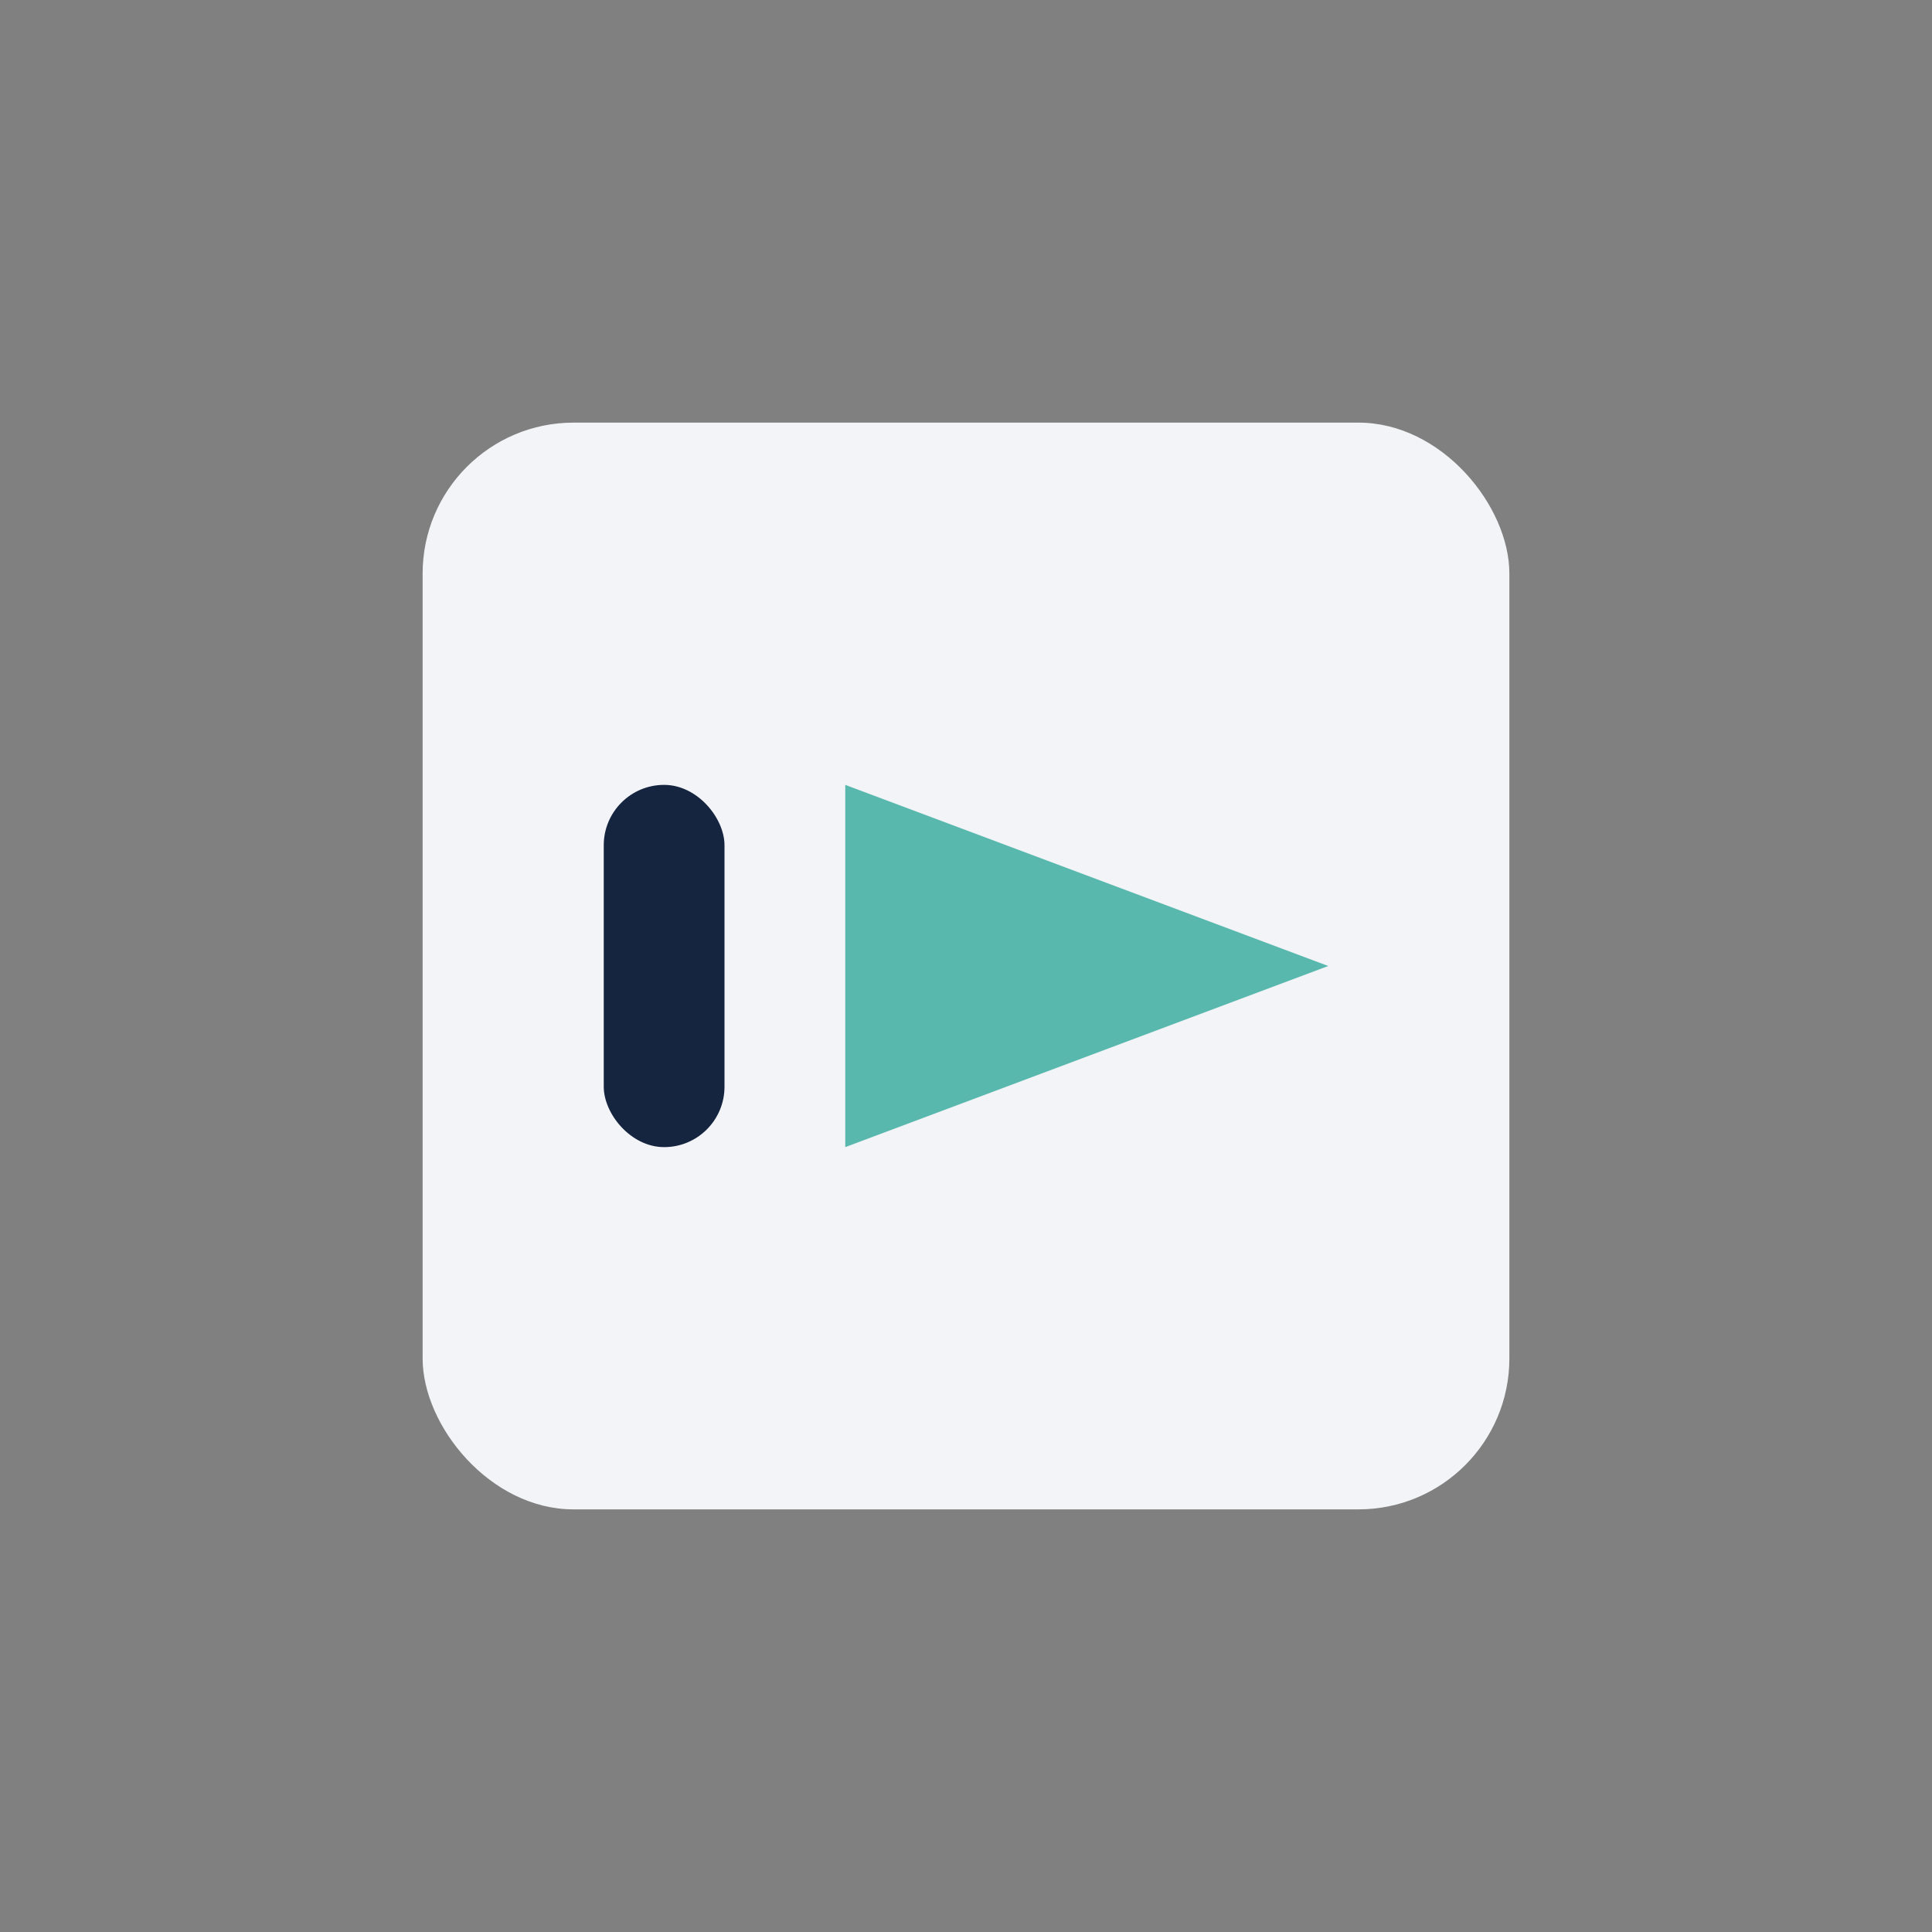
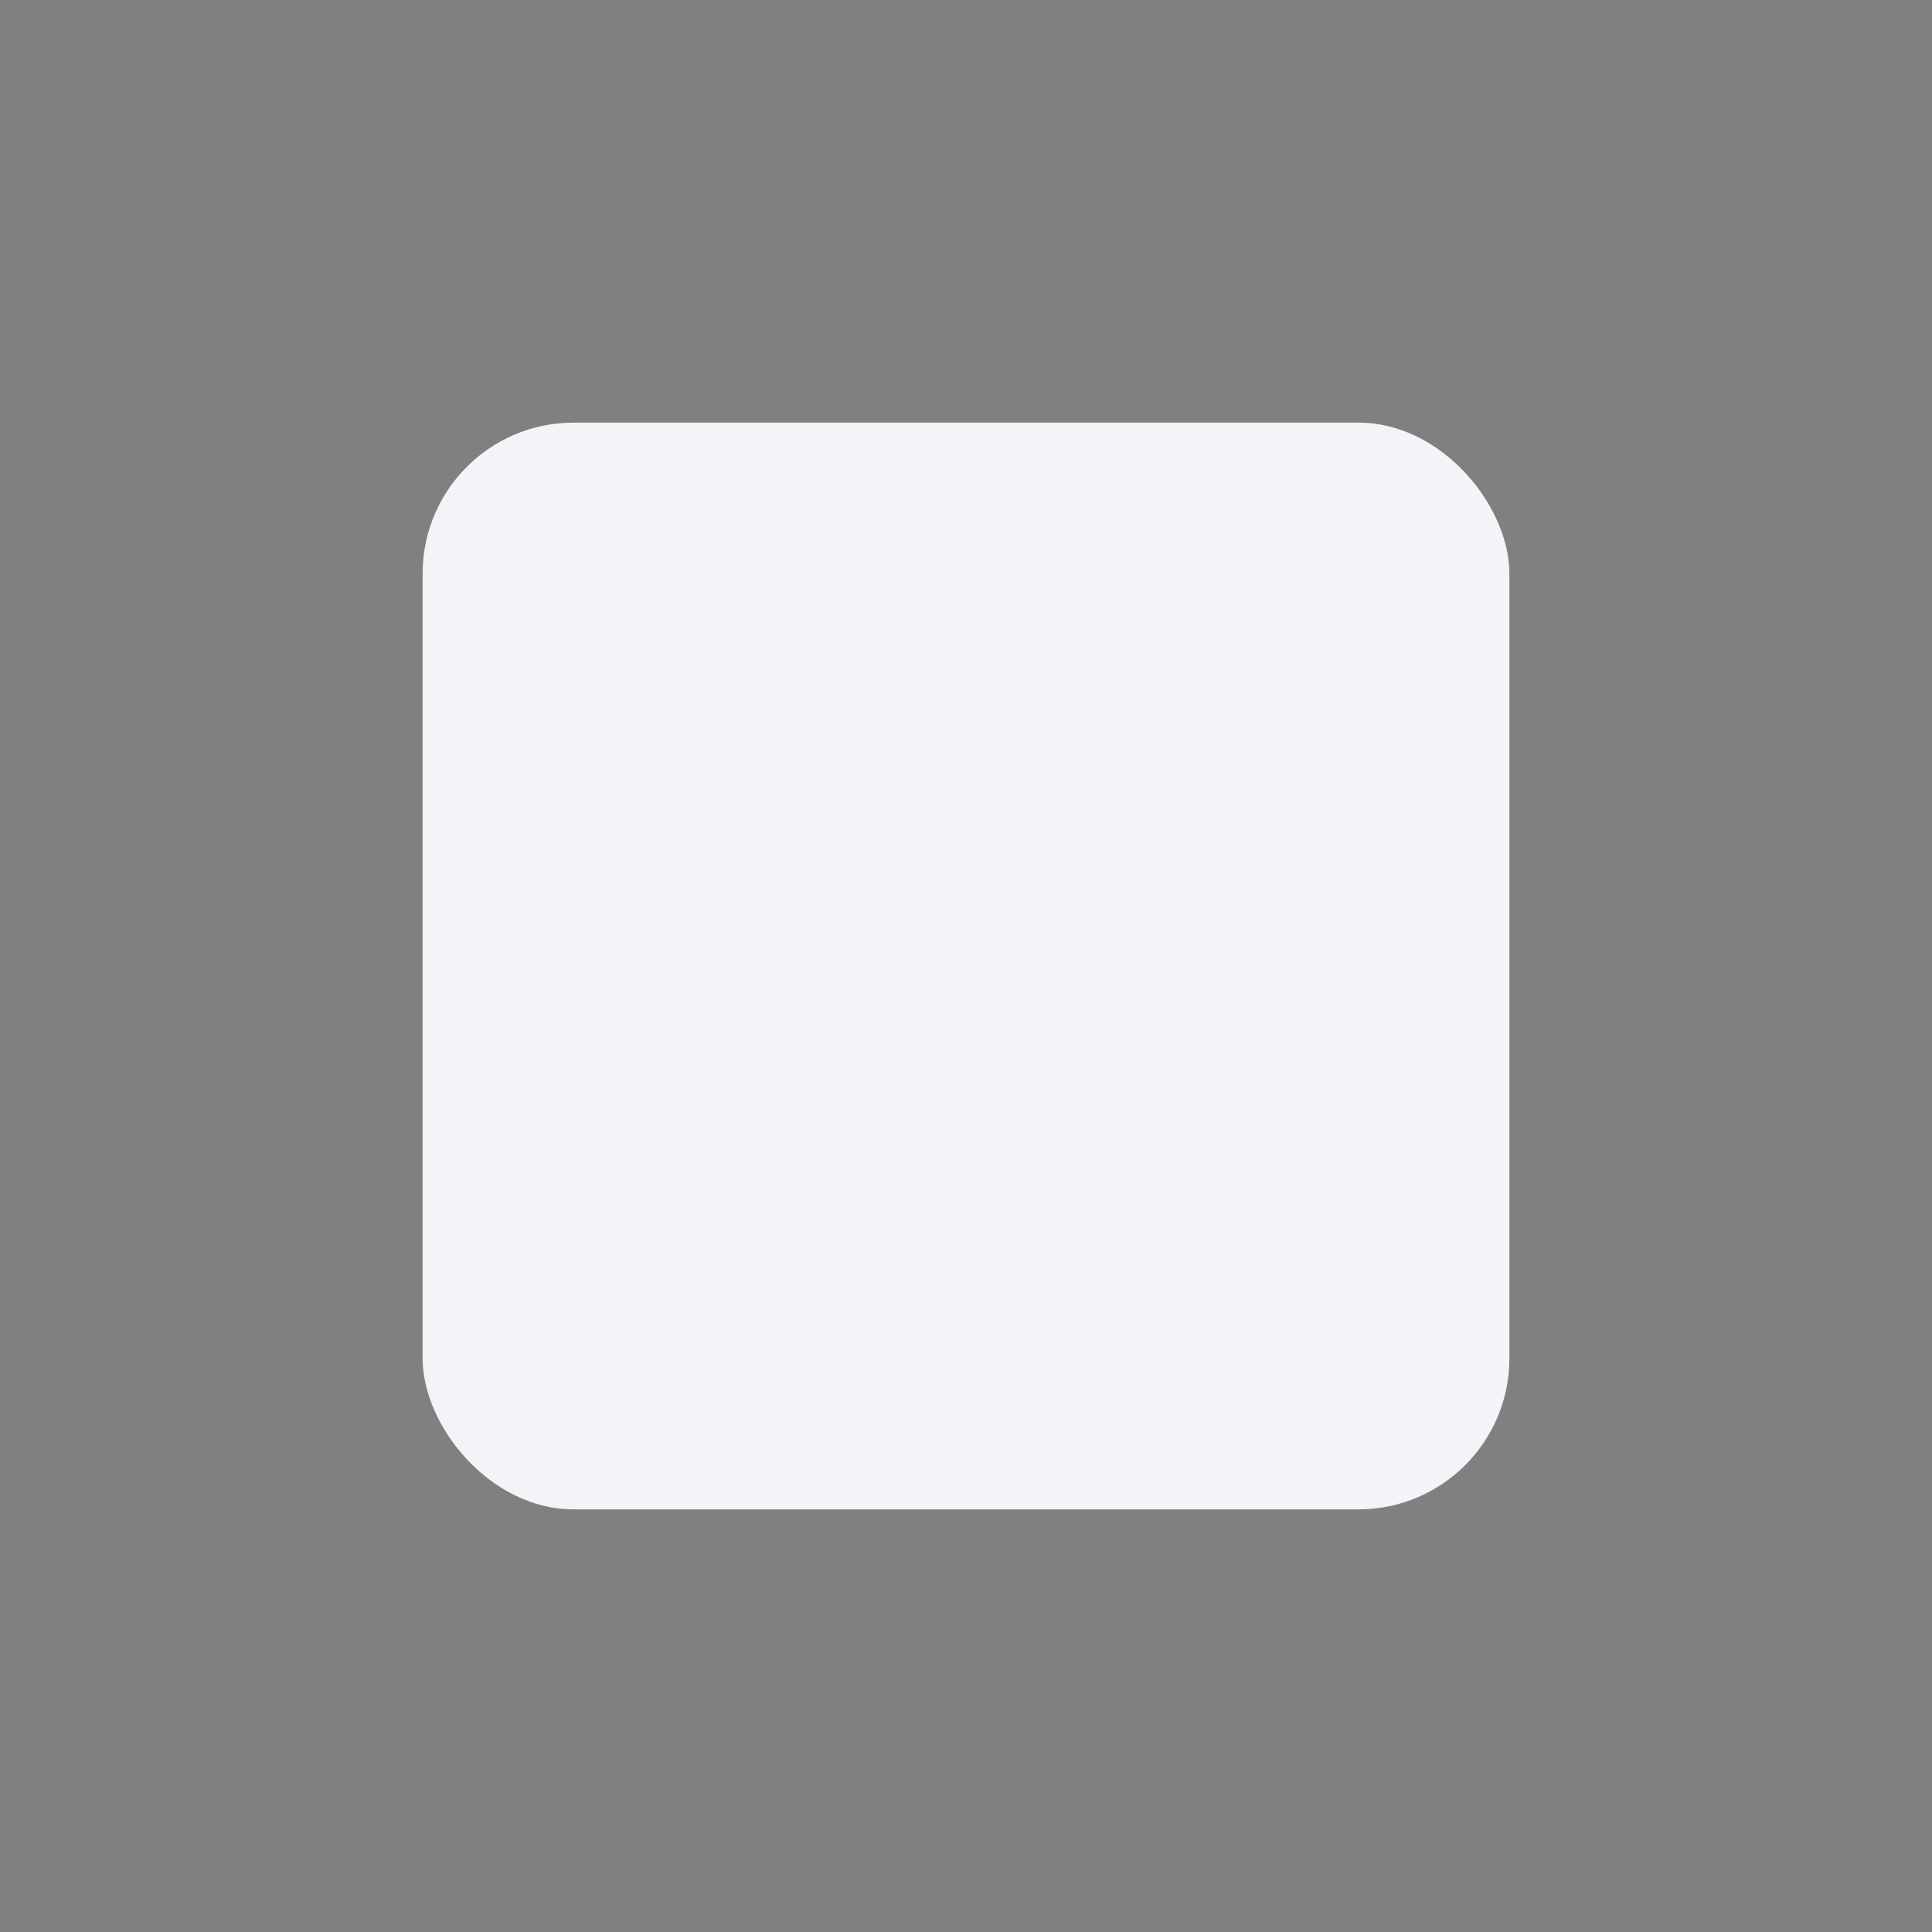
<svg xmlns="http://www.w3.org/2000/svg" width="32" height="32" viewBox="0 0 32 32">
  <rect x="0" y="0" width="32" height="32" fill="#808080" stroke="none" />
  <rect x="7" y="7" width="18" height="18" rx="2.5" fill="#F3F4F7" />
-   <polygon points="14,13 22,16 14,19" fill="#59B8AE" />
-   <rect x="10" y="13" width="2" height="6" rx="1" fill="#15253F" />
</svg>